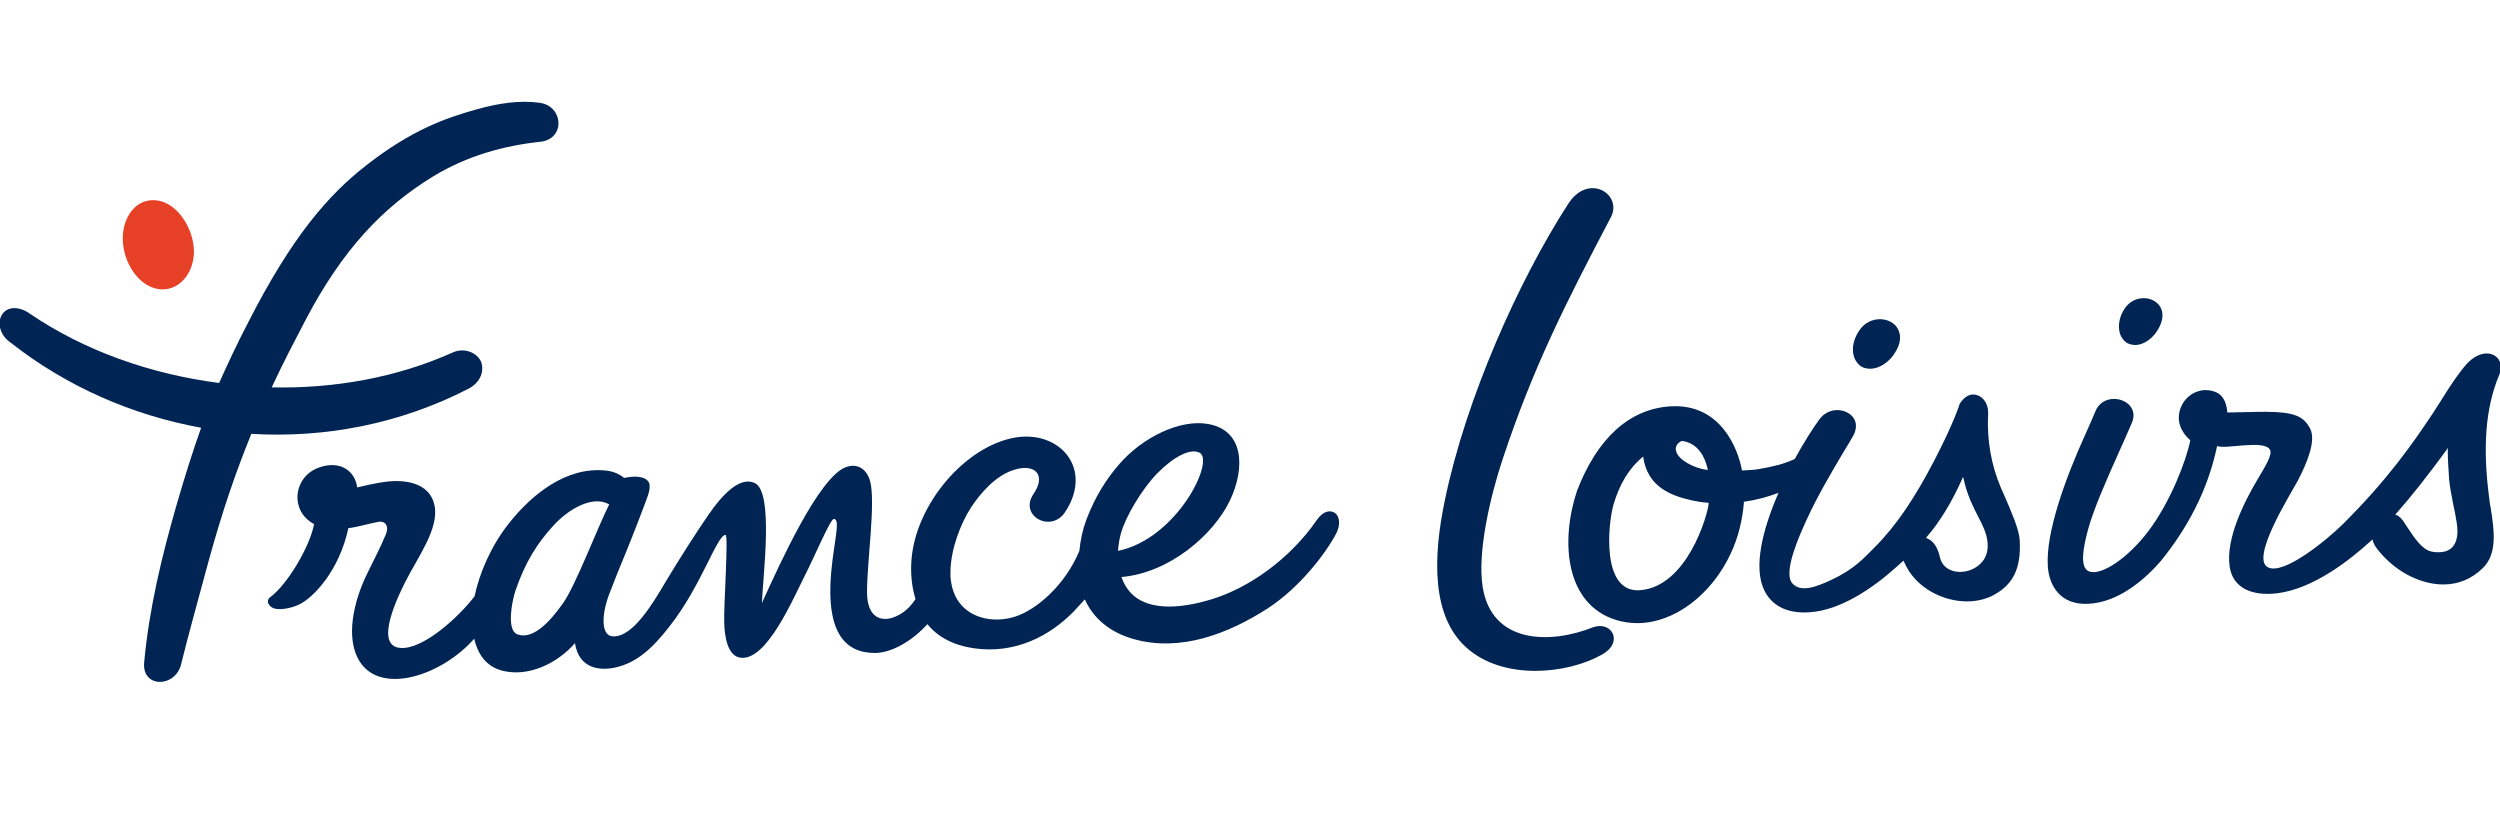
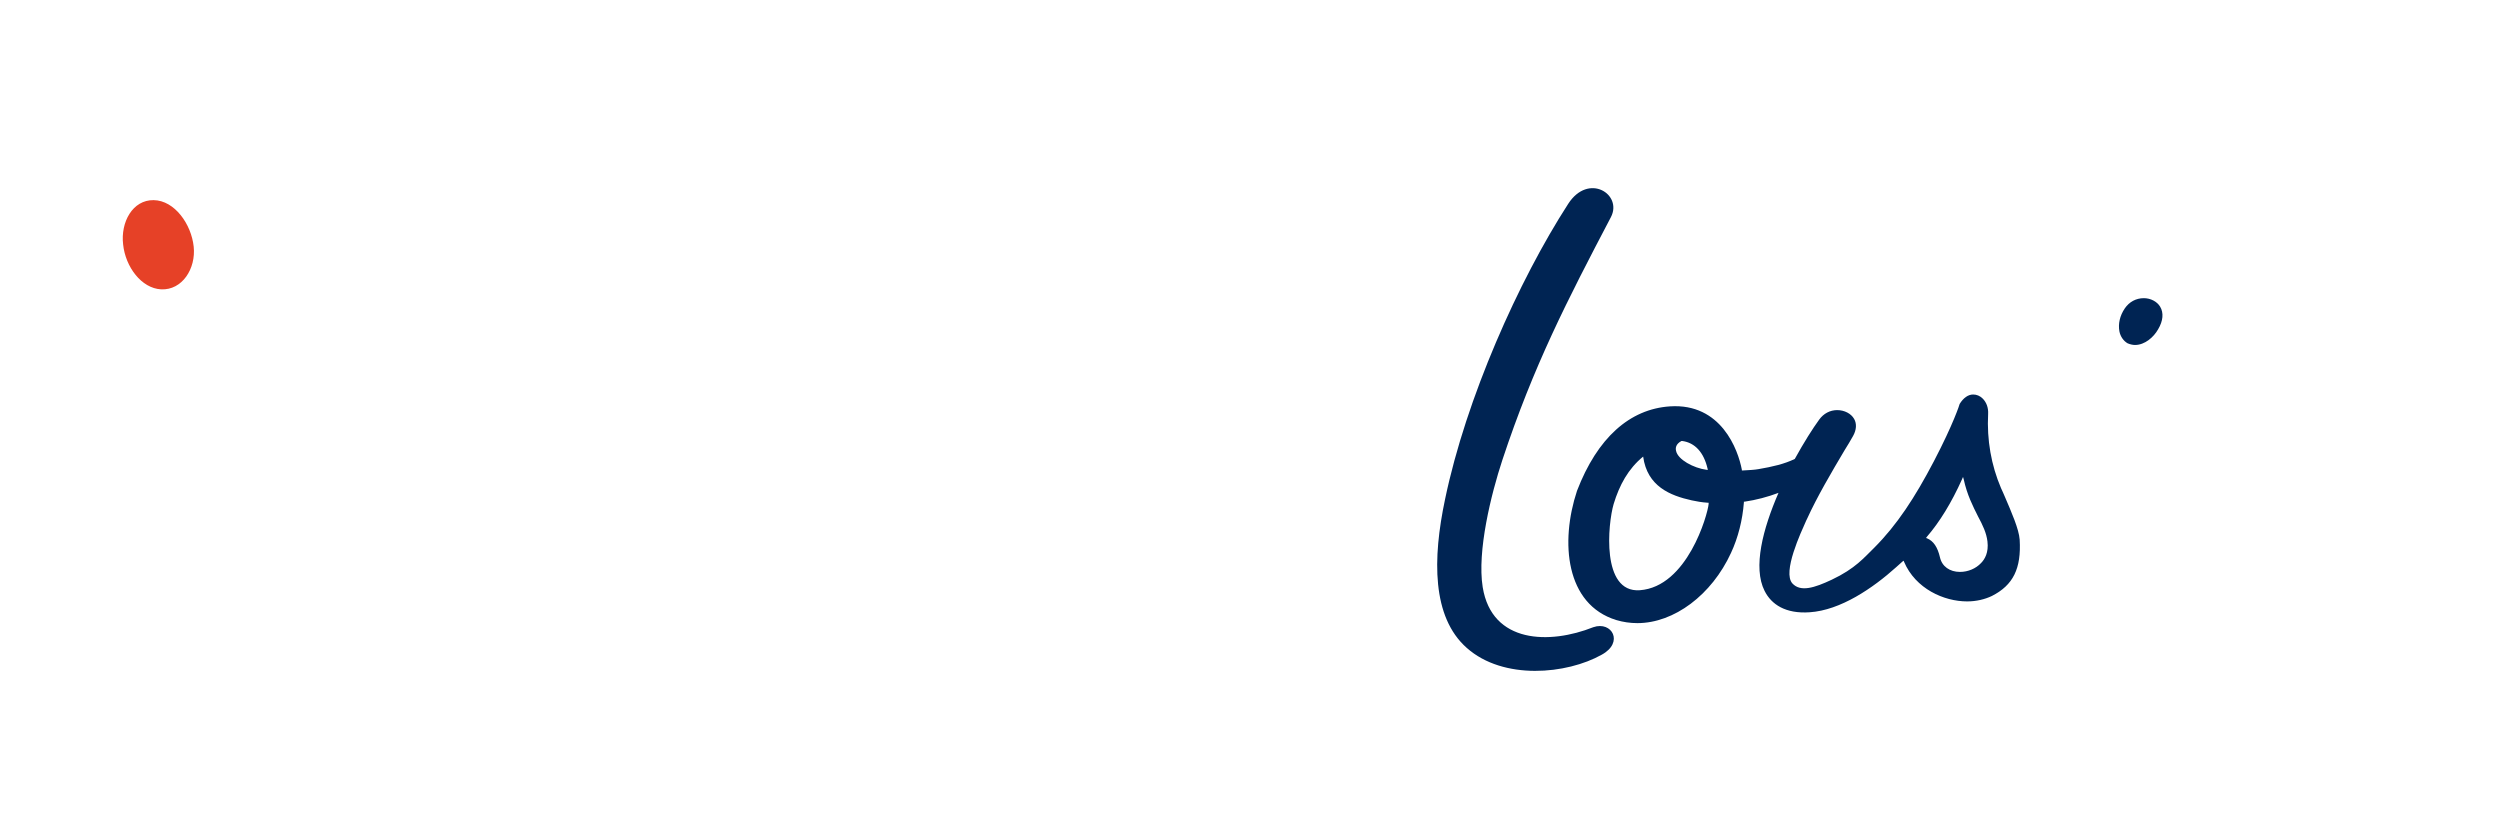
<svg xmlns="http://www.w3.org/2000/svg" version="1.1" id="Calque_1" x="0px" y="0px" width="737px" height="240.9px" viewBox="0 0 737 240.9" style="enable-background:new 0 0 737 240.9;" xml:space="preserve">
  <style type="text/css">
	.st0{fill:#002453;}
	.st1{fill:#E64127;}
</style>
  <g>
-     <path class="st0" d="M159.1,30.3c-5.9-0.8-12.1,0.1-18.8,2c-8.9,2.5-19,6-32.4,16.5C96.6,57.6,86,70,73.5,94.4   c-3.6,6.9-6.4,12.9-8.9,18.5c-20.2-2.6-39.8-9.5-55.9-20.5c-3.3-2.3-6.8-2-8.2,0.5c-1.4,2.4-0.4,6,2.5,8   c16.5,13,35.9,21.5,56.3,25.2c-2.5,7-4.8,14.3-7.4,23.3c-4.1,14.3-7.9,29.7-9.4,45.9c-0.7,7.6,9.2,7.5,10.9,0.5   c1.7-7,5.1-19.4,8.1-30.4c4.1-15,8.3-27,12.6-37.5c21.7,1.3,43.8-2.9,64-13.3c3.1-1.6,4.6-4.5,3.9-7.4c-0.7-2.8-4.7-5-8.5-3.3   c-16.5,7.4-34.9,10.7-53.4,10.3c3.2-6.9,6.6-13.4,10.1-20.1C101,73.6,112.8,61.1,127.7,52c10-6.1,21-9.1,31.6-10.2   C166.7,41,166.2,31.3,159.1,30.3z" />
    <path class="st1" d="M57.1,72.7c-0.7-6.6-5.6-13.6-11.8-13.7c-6.2-0.1-9.8,6.5-9,13.1C37,78.7,41.7,85,47.5,85.3   C53.7,85.6,57.8,79.2,57.1,72.7" />
-     <path class="st0" d="M393.5,151.2c-1.4-0.9-3.4-0.6-5.3,2.1c-8,11.6-20.1,20-30.8,23.3c-10.3,3.2-19.7,3.3-24.4-2.2   c-1.1-1.3-1.9-2.8-2.4-4.3c14.2-1.2,27.2-12.5,32-22.6c4.5-9.5,4.2-20.6-6.4-22.5c-8.3-1.5-19.4,3.9-26.3,11.9   c-3.8,4.4-7,9.4-9.6,16.2c-1.1,2.9-1.8,6.1-2.1,9.3c-4.3,10.3-12.7,17.3-18.7,19.3c-5.9,2-13.1,0.9-16.8-4.2   c-1.6-2.2-2.3-4.8-2.5-7.6c0-0.5,0-1,0-1.5c0.1-6.7,3.1-14.2,6-18.7c2.6-4,7.3-9.7,13.1-11.3c5.8-1.7,9.2,1.6,5.4,7.2   c-4.4,6.4,5,11.6,9.2,5.5c8.6-12.8-1.4-24.4-14.7-22.1c-14.8,2.6-29.3,19.8-30.5,36.1c-0.3,4.1,0.1,8,1.2,11.5   c-2.5,3.9-5.5,5.1-7.1,5.6c-2.8,0.8-7.2,0.2-7.2-7.7c0-9.1,2.6-26.4,0.9-32.7c-0.9-3.2-3.4-5.4-7.1-4.1c-8,2.9-19.6,28.7-24.8,40.1   c0.4-8.8,3.5-32.8-2.1-35.4c-4.4-2.1-9.7,3.6-13.6,9.3c-3.6,5.2-8.7,13.2-12.6,19.7c-3.8,6.4-9.7,16.5-15.6,16.2   c-3.3-0.1-3.6-5.6-1.2-12.2c1.2-3.2,3.3-8.4,5.2-13c1.9-4.6,5.7-14.5,6.3-16.3c0.4-1.2,0.7-2.6,0.4-3.6c-0.2-0.8-1.7-2.8-7.4-1.6   c-1.3-1.1-3.2-2-5.6-2.2c-11.4-1.1-21.5,6.9-28.3,15.5c-5.5,6.9-8.8,15-10.2,21.6c-5,6.5-15.4,15.8-21.9,15.2   c-7.9-0.6-0.5-15.5,1.5-19.5c3.7-7.3,10-15.7,8.6-22.5c-1.4-6.8-8.9-7.8-14.9-6.9c-1.6,0.2-4.6,0.8-7.9,1.6   c-0.6-4.7-4.8-8.1-11.2-5.9c-5.4,1.9-7.2,7.2-6.1,11.1c0.7,2.8,2.7,4.6,4.6,5.6c-1.2,6.5-7.8,17.8-13,21.6c-1.3,1-0.4,2.6,1,3.2   c1.6,0.6,5,0.2,7.8-1.2c4-2,11.6-9.8,14.3-22.4c2.1-0.2,5.6-1.2,8.5-1.8c2.5-0.6,3.5,1.3,2.6,3.5c-1.8,4.4-3.1,6.6-5.5,11.6   c-4.1,8.3-6.6,19.3-2.2,26.1c6.4,9.9,24.2,4,33.7-6.8c1,4.3,3.3,8.1,8.2,9.4c7.6,2,16.2-2,21.5-8.1c1.2,7.8,7.7,8.1,11.8,7.2   c6.1-1.3,10.8-5.3,16.2-12.3c9.4-12,13.9-26.9,16.4-26.8c0.9,0-0.6,21.5-0.4,25.9c0.1,3.8,0.9,9.9,4.9,10.3   c7.7,0.9,15.4-17.4,19.3-25.1c2.4-4.7,7.1-15.8,8.1-15.8c2.4-0.1-0.7,9.1-1,19.7c-0.4,13.1,3.9,19.8,13.1,19.8   c4.9,0,11-3.5,15.5-8.5c3,3.7,7.5,6.2,13.6,7.1c12.2,1.8,22.5-3.6,29.6-10.9c1.1-1.2,2.2-2.4,3.2-3.5c2.4,5.3,7,9.6,14.4,11.7   c13.8,3.9,28-1.6,39.6-9.1c9.5-6.2,17.1-16.3,20.1-22C395.2,154.8,395,152.2,393.5,151.2z M166,177.8c-4,5.7-9,10.9-13.5,9.2   c-3.3-1.3-1.5-9.9-0.6-12.7c2.9-8.6,6.6-14.3,11.2-19.3c4.5-5,11.7-9.1,16.5-6.3C176.1,155.6,169.7,172.6,166,177.8z M330.4,157.4   c1.4-5.2,6.4-13.4,10.7-17.8c4.9-5,9.9-7.6,12.6-6.1c4.4,2.5-6.8,25.3-24.1,28.9C329.7,160.6,330,158.9,330.4,157.4z" />
    <path class="st0" d="M469.7,184.9c-12.8,5.1-29.9,4.9-32.6-11.8c-1.7-10.6,2.5-27.5,5.8-37.5c9.2-27.8,19.1-47,32-71.6   c3.5-6.7-6.6-13.2-12.6-3.9c-14.6,22.6-30.1,57.3-36.3,87.1c-3.7,17.5-3.9,34.7,6.4,43.8c10.8,9.6,29.5,7.8,39.8,2   C478.8,189.4,475.2,183,469.7,184.9" />
-     <path class="st0" d="M721.2,132.7c-5.5,7.5-10.2,13.5-14.9,18.8l-0.2,0.2l0.3,0.1c0.8,0.3,1.4,0.9,2,1.7c0.4,0.6,0.9,1.3,1.4,2.1   c1.9,2.9,4.2,6.4,7,7c0.8,0.2,1.5,0.2,2.2,0.2c2.9,0,4.8-1.5,5.3-4.4c0.5-2.3-0.3-6-1.1-9.8c-0.5-2.5-1-5.1-1.2-7.3   c-0.2-3.2-0.4-5.9-0.4-8.5l0-0.8L721.2,132.7z M615.6,178c-8.1,0.4-11.5-5.2-11.9-11c-0.7-10.2,5.5-26.7,11-38.8   c1.1-2.4,2.1-4.8,3.1-7.1c0.9-2.2,3-3.5,5.4-3.5c2,0,4,0.9,5,2.4c0.6,0.9,1.2,2.4,0.3,4.6c-1.2,2.8-2.5,5.7-3.8,8.6   c-3.7,8.3-7.5,16.8-9.2,23.1c-1.2,4.6-2.7,11.2,0.5,12.2c3.5,1.2,11.3-3.9,17.4-12c6.4-8.5,11.1-20.6,12.3-26.7   c-2.7-2.4-3.9-5.3-3.2-8.4c0.9-3.8,4.1-6.4,7.8-6.4c0.9,0,1.8,0.2,2.7,0.5c2.1,0.8,3.3,2.7,3.6,5.9l0,0.2l0.2,0   c2.3,0,7.5-0.2,11.4-0.2c7.8,0.1,10.8,1.1,12.8,4.9c1.8,3.4-0.6,9.6-3.6,15.4c-2.4,4.4-13.9,22.7-8.9,25.5   c4.7,2.6,17.7-8.3,22-12.5c13.4-13.3,20.8-24,26.6-32.7c3.1-4.7,5.6-9.2,9.3-13.8c2.8-3.5,5.4-4,6.7-4c1.4,0,2.6,0.6,3.4,1.6   c0.9,1.3,1,3.1,0.2,4.9c-4,9.6-4.9,21.3-2.8,36.8c0.1,0.8,0.2,1.7,0.4,2.5c0.9,5.9,2.1,13.2-2.4,17.5c-3.3,3.2-7.2,4.8-11.6,4.8   l0,0c-7.2,0-15-4.3-19.9-11c-0.4-0.6-0.7-1.2-0.9-1.9l-0.1-0.4l-0.3,0.3c-6.2,5.7-17.1,14.3-27.8,15.6c-7.5,0.9-13.1-1.6-14-7.9   c-1.2-8.4,4.5-19.4,8.3-25.8c2-3.4,4.4-7.1,3.6-8.6c-1.7-3.1-12.7-0.1-15.6-1.1c-2.7,13-8.8,24.3-16.6,33.9   C632.4,170.7,624.6,177.6,615.6,178" />
    <path class="st0" d="M595.4,159.1c-0.2-3.1-2.5-8.3-4.3-12.5c-0.4-0.9-0.8-1.9-1.2-2.7c-2.9-6.8-4.2-14.2-3.8-21.9   c0.1-1.8-0.5-3.4-1.6-4.5c-0.8-0.8-1.8-1.2-2.8-1.2c-1.5,0-2.9,1-4,2.8c0,0.1-1.8,5.8-7.6,16.9c-5.6,10.7-10.9,18.8-17.6,25.5   c-2.9,2.8-5.5,6.1-12.5,9.4c-5.1,2.4-9.2,3.7-11.6,1.1c-3-3.3,2.5-15,4.1-18.6l0.2-0.4c3-6.6,7.3-13.9,11.1-20.3   c0.9-1.4,1.7-2.8,2.5-4.2c1-1.8,1.1-3.6,0.3-5c-0.9-1.6-2.9-2.6-5-2.6c-2.1,0-4,1-5.3,2.8c-1.9,2.6-4.5,6.7-7.2,11.6   c-3.1,1.5-6.6,2.3-10.7,3c-1.1,0.2-2.7,0.3-4.7,0.4l-0.2,0l0-0.2c-1.1-5.9-6.1-19.7-21.2-18.7c-11.9,0.8-21.4,9.3-27.4,24.9   c-5,15.1-3.4,33.5,11.6,38.1c2,0.6,4.1,0.9,6.2,0.9c10.8,0,21.9-8.3,27.6-20.7c2.1-4.5,3.4-9.7,3.8-14.9l0-0.2l0.2,0   c3.4-0.5,6.8-1.4,10-2.6c-4.6,10.6-7.6,22-4.1,28.9c2,4,6.2,6.8,13.3,6.3c9.1-0.6,18.6-7.1,25.5-13.3c0.6-0.6,1.3-1.1,1.9-1.7   l0.3-0.2l0.1,0.3c3.4,8,11.8,11.7,18.6,11.7c2.7,0,5.2-0.6,7.3-1.6C593.5,172.5,595.9,167.6,595.4,159.1z M495.7,130L495.7,130   l0.2,0c3.8,0.5,6.4,3.4,7.5,8.2l0.1,0.3l-0.4,0c-3.8-0.5-8.5-3-9-5.6C493.9,132.1,494,130.9,495.7,130z M503.7,148.6   c-0.3,3.2-6.3,24.4-20.3,25.4c-11.4,0.8-9.4-19.6-7.7-25.4c1.7-5.6,4.3-10.4,8.7-14c1.2,8.8,8,11.5,14.3,12.9   c1.4,0.3,3,0.6,4.7,0.7l0.3,0L503.7,148.6z M584,166c-1.5,1.6-3.8,2.6-6.2,2.6c-3,0-5.3-1.6-5.9-4.3c-0.7-3-1.9-4.8-3.8-5.6   l-0.3-0.1l0.2-0.3c3.8-4.4,7.3-10.1,10.4-17l0.3-0.7l0.2,0.7c1,4.6,2.7,7.9,4.2,10.9c1.4,2.6,2.5,4.9,2.8,7.4   C586.3,162.9,585.1,164.9,584,166z" />
-     <path class="st0" d="M554.2,94.1c-2.2,0-4.3,1-5.7,2.8c-1.7,2.2-2.5,4.8-2.2,7.1c0.2,1.7,1.1,3.1,2.3,4c0.8,0.5,1.8,0.7,2.7,0.7   c3.1,0,5.9-2.4,7.2-4.5c1.8-2.7,2.1-5.2,1-7.2C558.6,95.2,556.5,94.1,554.2,94.1" />
    <path class="st0" d="M632,87.9c-2.3,0-4.3,1.1-5.6,3c-1.5,2.2-2,4.6-1.6,6.8c0.3,1.5,1.2,2.8,2.4,3.5c0.7,0.3,1.5,0.5,2.2,0.5   c2.9,0,5.5-2.3,6.8-4.6c1.5-2.5,1.7-4.9,0.6-6.7C635.9,88.9,634,87.9,632,87.9" />
  </g>
</svg>